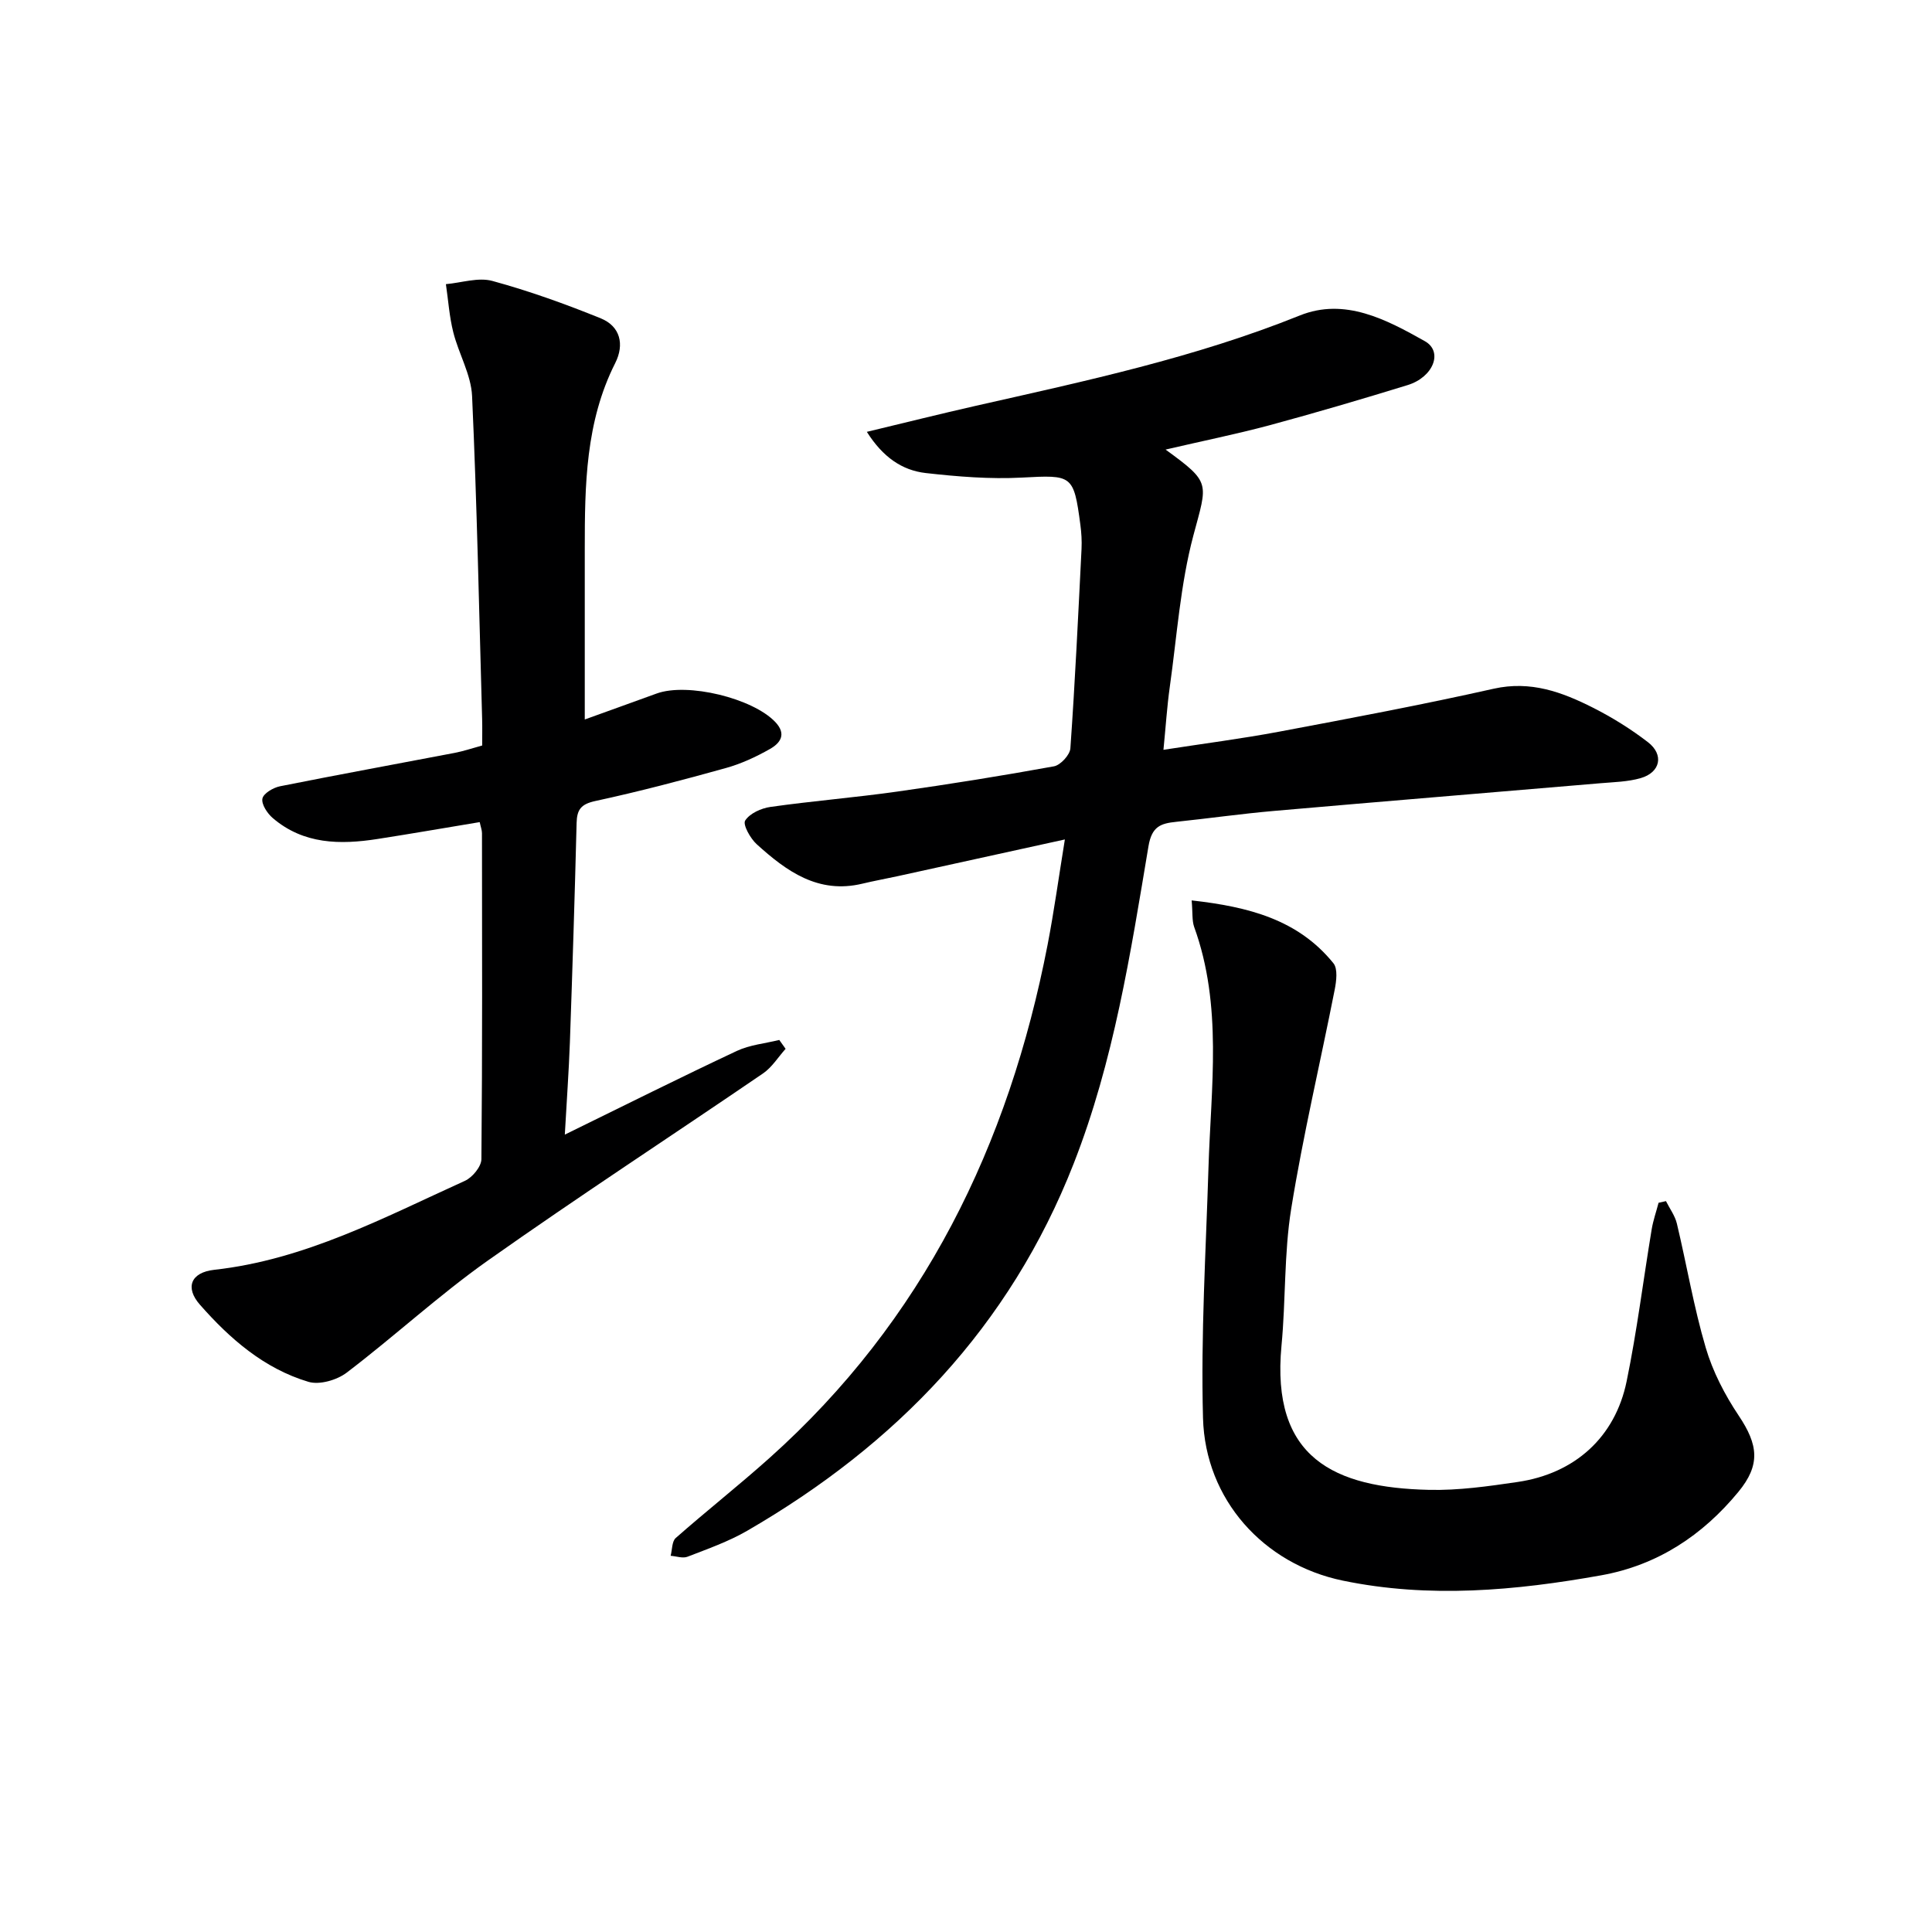
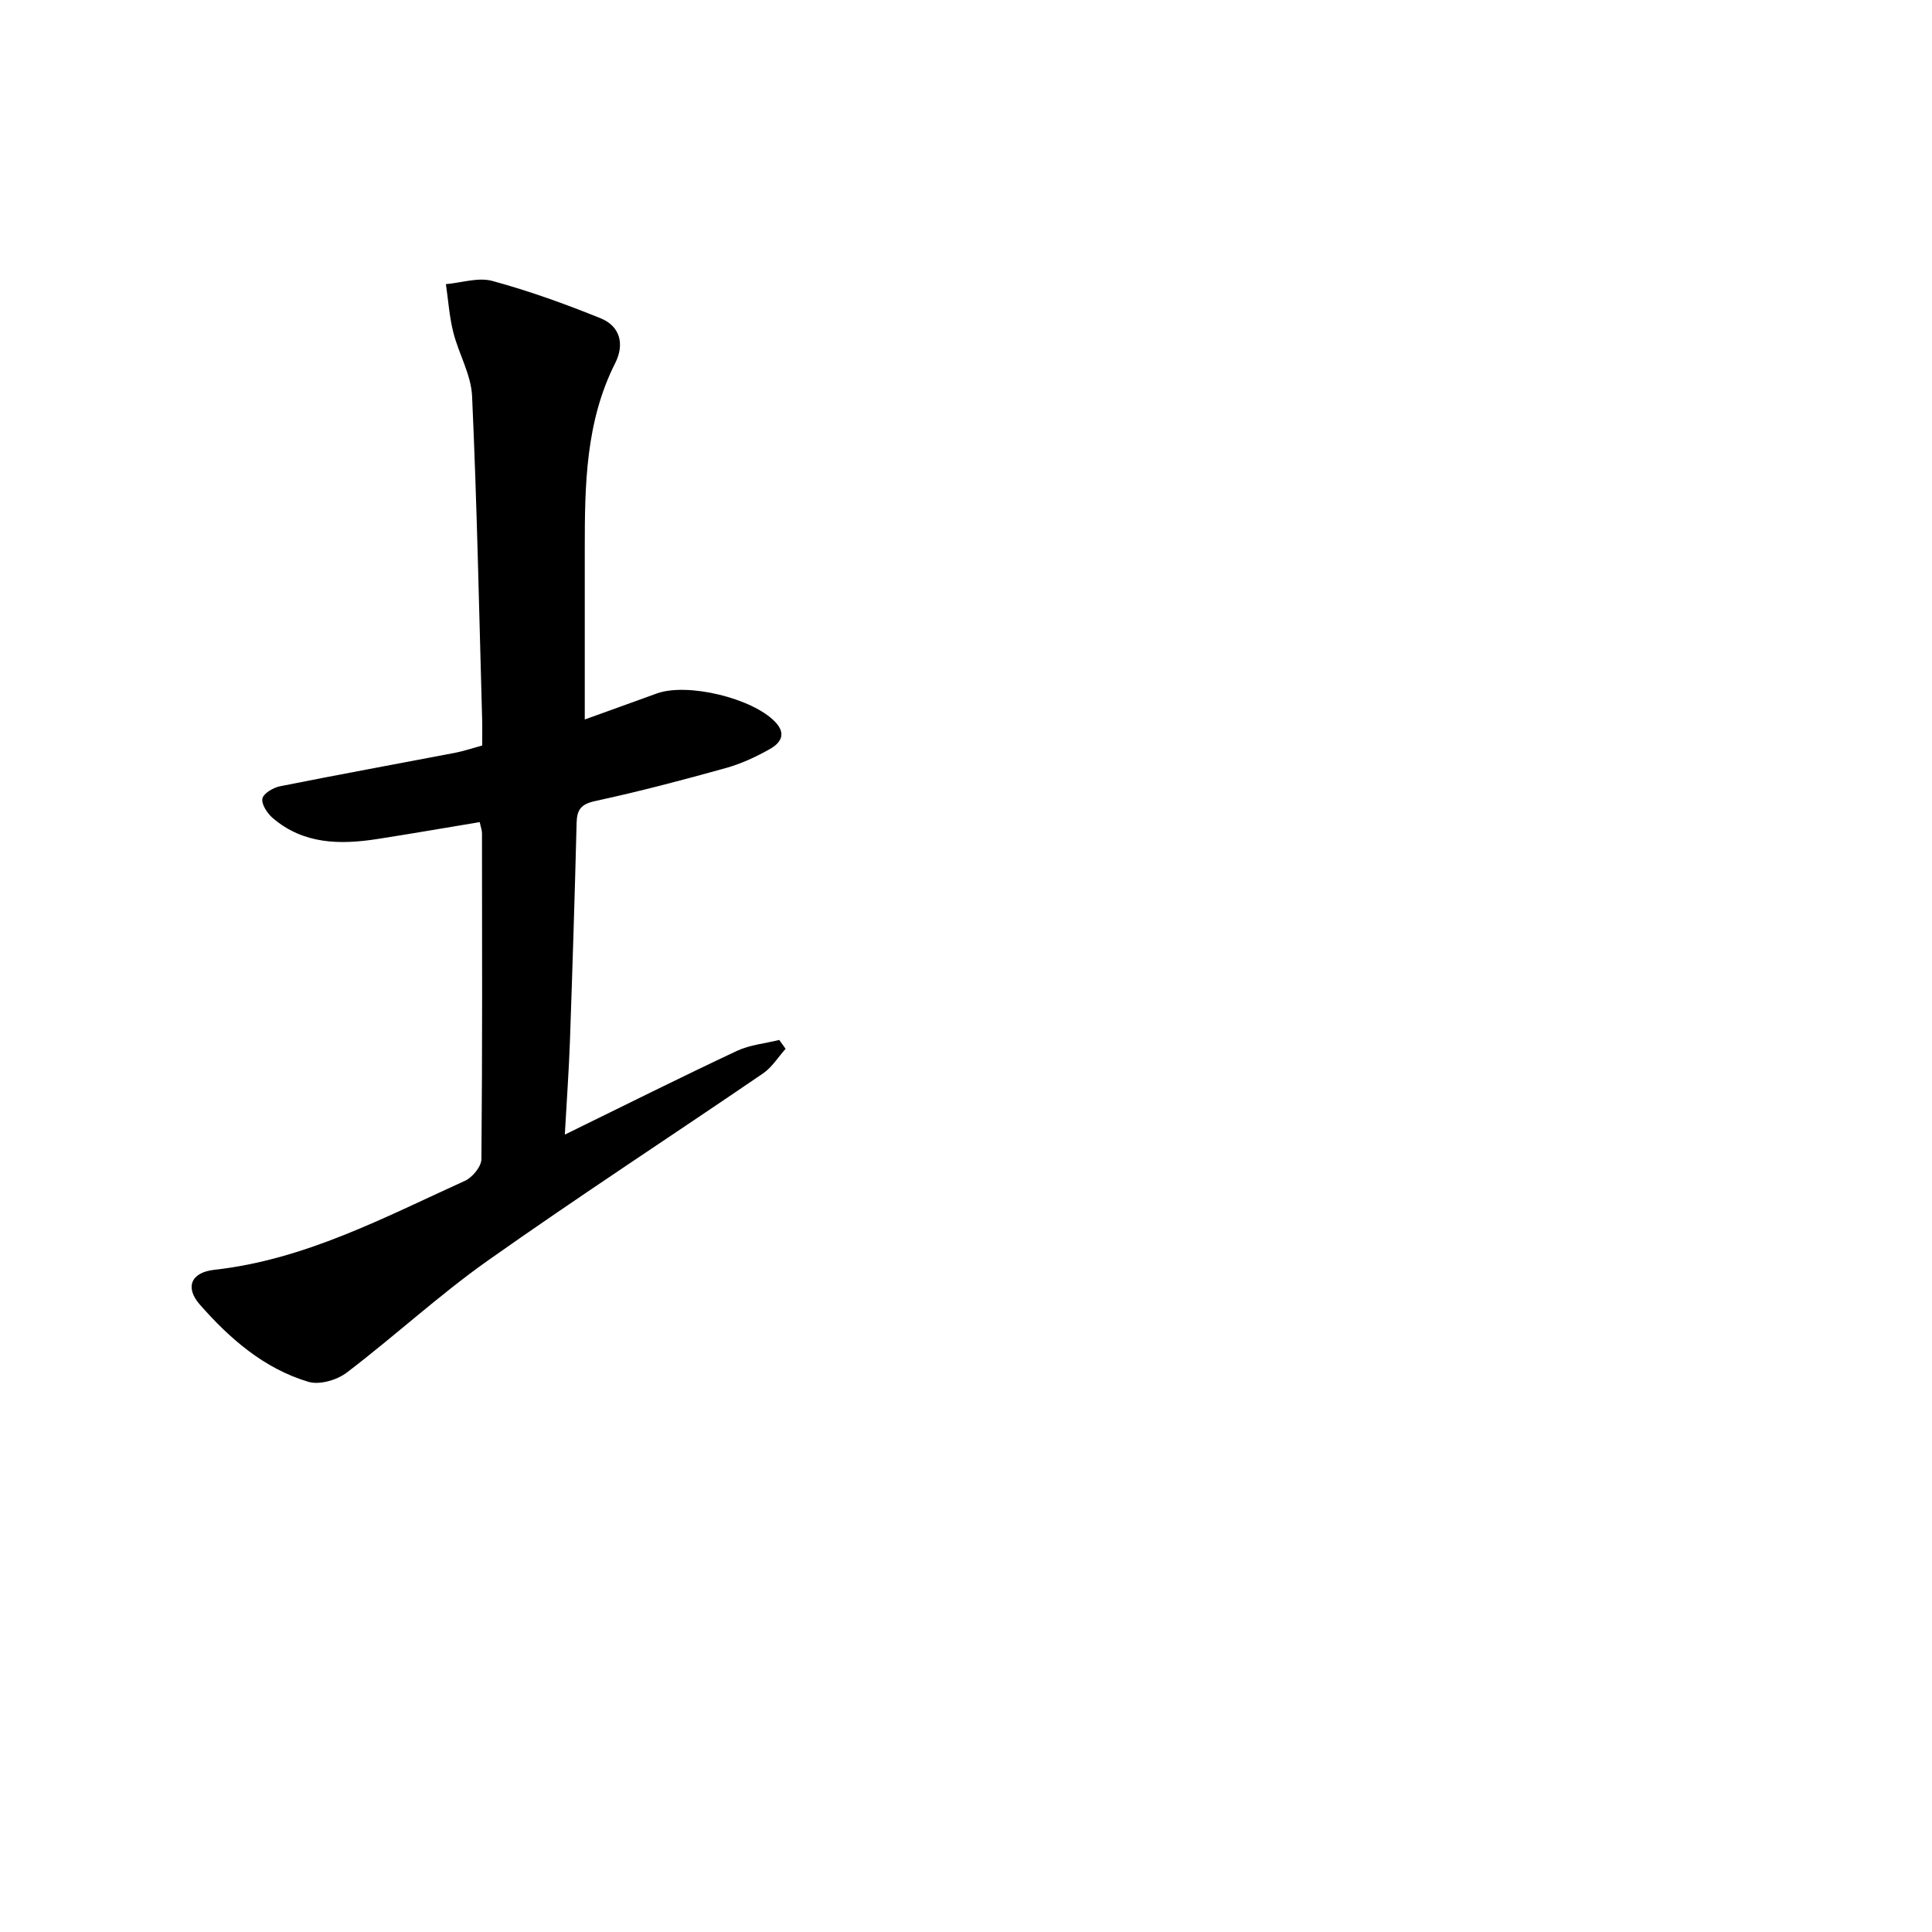
<svg xmlns="http://www.w3.org/2000/svg" enable-background="new 0 0 400 400" viewBox="0 0 400 400">
  <g fill="#000001">
-     <path d="m241.32 93.08c9.48 6.9 8.68 6.81 5.76 17.77-2.71 10.17-3.41 20.89-4.89 31.38-.57 4.06-.83 8.16-1.31 13.01 8.37-1.3 16.22-2.3 23.98-3.76 14.83-2.79 29.67-5.58 44.4-8.89 7.64-1.71 14.14.69 20.55 3.93 3.99 2.02 7.85 4.42 11.38 7.14 3.37 2.6 2.58 6.26-1.5 7.44-2.66.77-5.55.82-8.34 1.06-22.52 1.92-45.04 3.76-67.55 5.73-6.78.59-13.52 1.55-20.29 2.26-3.18.33-5.04.93-5.73 5.05-3.72 22.22-7.17 44.48-15.49 65.72-13.24 33.79-36.73 58.14-67.61 76.02-3.86 2.23-8.15 3.74-12.33 5.36-.99.39-2.32-.1-3.5-.19.33-1.25.25-2.97 1.05-3.68 6.37-5.61 13.04-10.87 19.36-16.52 31.91-28.52 49.59-64.82 57.63-106.29 1.34-6.94 2.3-13.95 3.58-21.82-12.38 2.72-23.52 5.17-34.66 7.61-2.43.53-4.88.97-7.29 1.55-9.12 2.18-15.69-2.59-21.84-8.16-1.33-1.2-2.93-4.08-2.4-4.91.95-1.49 3.33-2.56 5.26-2.83 8.71-1.23 17.5-1.94 26.21-3.17 10.85-1.53 21.68-3.27 32.46-5.23 1.36-.25 3.3-2.36 3.4-3.72.97-13.75 1.62-27.52 2.31-41.29.08-1.66-.02-3.34-.24-4.99-1.38-10.42-1.7-10.33-12.12-9.78-6.6.35-13.29-.2-19.88-.94-4.92-.56-8.89-3.29-12.21-8.53 7.91-1.9 15.24-3.73 22.6-5.4 22.65-5.12 45.34-9.96 67.03-18.69 9.33-3.76 17.95.85 25.89 5.31 3.85 2.16 1.79 7.45-3.56 9.1-9.51 2.93-19.07 5.74-28.68 8.34-6.86 1.83-13.83 3.24-21.43 5.01z" />
    <path d="m116.94 234.91c12.62-6.18 24.05-11.9 35.62-17.33 2.69-1.26 5.84-1.54 8.78-2.27.44.61.87 1.23 1.31 1.84-1.54 1.72-2.82 3.82-4.67 5.09-18.96 12.95-38.22 25.49-56.97 38.74-10.14 7.17-19.33 15.68-29.23 23.21-2.02 1.54-5.64 2.59-7.93 1.9-9.17-2.74-16.26-8.91-22.46-15.97-3.12-3.54-1.9-6.68 2.97-7.22 18.77-2.08 35.13-10.82 51.89-18.42 1.55-.7 3.4-2.94 3.42-4.48.21-22.5.14-45 .12-67.5 0-.63-.26-1.27-.47-2.29-7.13 1.18-14.13 2.4-21.14 3.49-7.76 1.21-15.34 1.13-21.72-4.34-1.12-.96-2.36-2.84-2.13-4.02.21-1.07 2.24-2.27 3.64-2.55 12.05-2.41 24.14-4.61 36.2-6.92 1.77-.34 3.49-.93 5.66-1.52 0-1.88.04-3.69-.01-5.49-.63-22.29-1.07-44.58-2.08-66.85-.2-4.45-2.77-8.75-3.89-13.21-.82-3.25-1.04-6.64-1.53-9.97 3.23-.28 6.71-1.47 9.64-.66 7.62 2.08 15.11 4.77 22.44 7.75 4.02 1.64 4.92 5.39 2.98 9.24-6.16 12.19-6.31 25.32-6.31 38.49v35.31c4.67-1.69 9.77-3.51 14.87-5.37 6.4-2.33 19.89.97 24.56 5.88 2.44 2.56 1.02 4.41-1.11 5.61-2.87 1.63-5.96 3.06-9.13 3.94-8.94 2.49-17.93 4.86-27 6.82-2.95.64-3.81 1.75-3.88 4.54-.38 15.14-.86 30.28-1.39 45.42-.22 5.98-.65 11.94-1.05 19.11z" />
-     <path d="m246.72 186.42c11.8 1.32 22.04 3.97 29.35 13.01.94 1.16.61 3.71.26 5.5-2.98 15.12-6.55 30.13-9 45.33-1.5 9.31-1.11 18.91-2.01 28.34-2.21 23.3 10.92 29.41 30.55 29.86 6.1.14 12.26-.74 18.32-1.63 11.83-1.73 20.21-9.24 22.59-20.86 2.14-10.39 3.44-20.96 5.18-31.43.31-1.87.95-3.68 1.43-5.52.51-.11 1.02-.23 1.53-.34.77 1.55 1.87 3.01 2.26 4.65 2.04 8.55 3.49 17.27 5.97 25.68 1.45 4.95 3.95 9.77 6.83 14.08 4.05 6.04 4.55 10.19-.07 15.79-7.43 9.02-16.76 15.18-28.39 17.27-17.76 3.18-35.64 4.8-53.51 1.1-16.41-3.4-28.48-16.79-28.94-33.65-.47-17.24.6-34.52 1.13-51.78.51-16.74 2.97-33.56-2.97-49.93-.46-1.33-.28-2.92-.51-5.47z" />
  </g>
</svg>